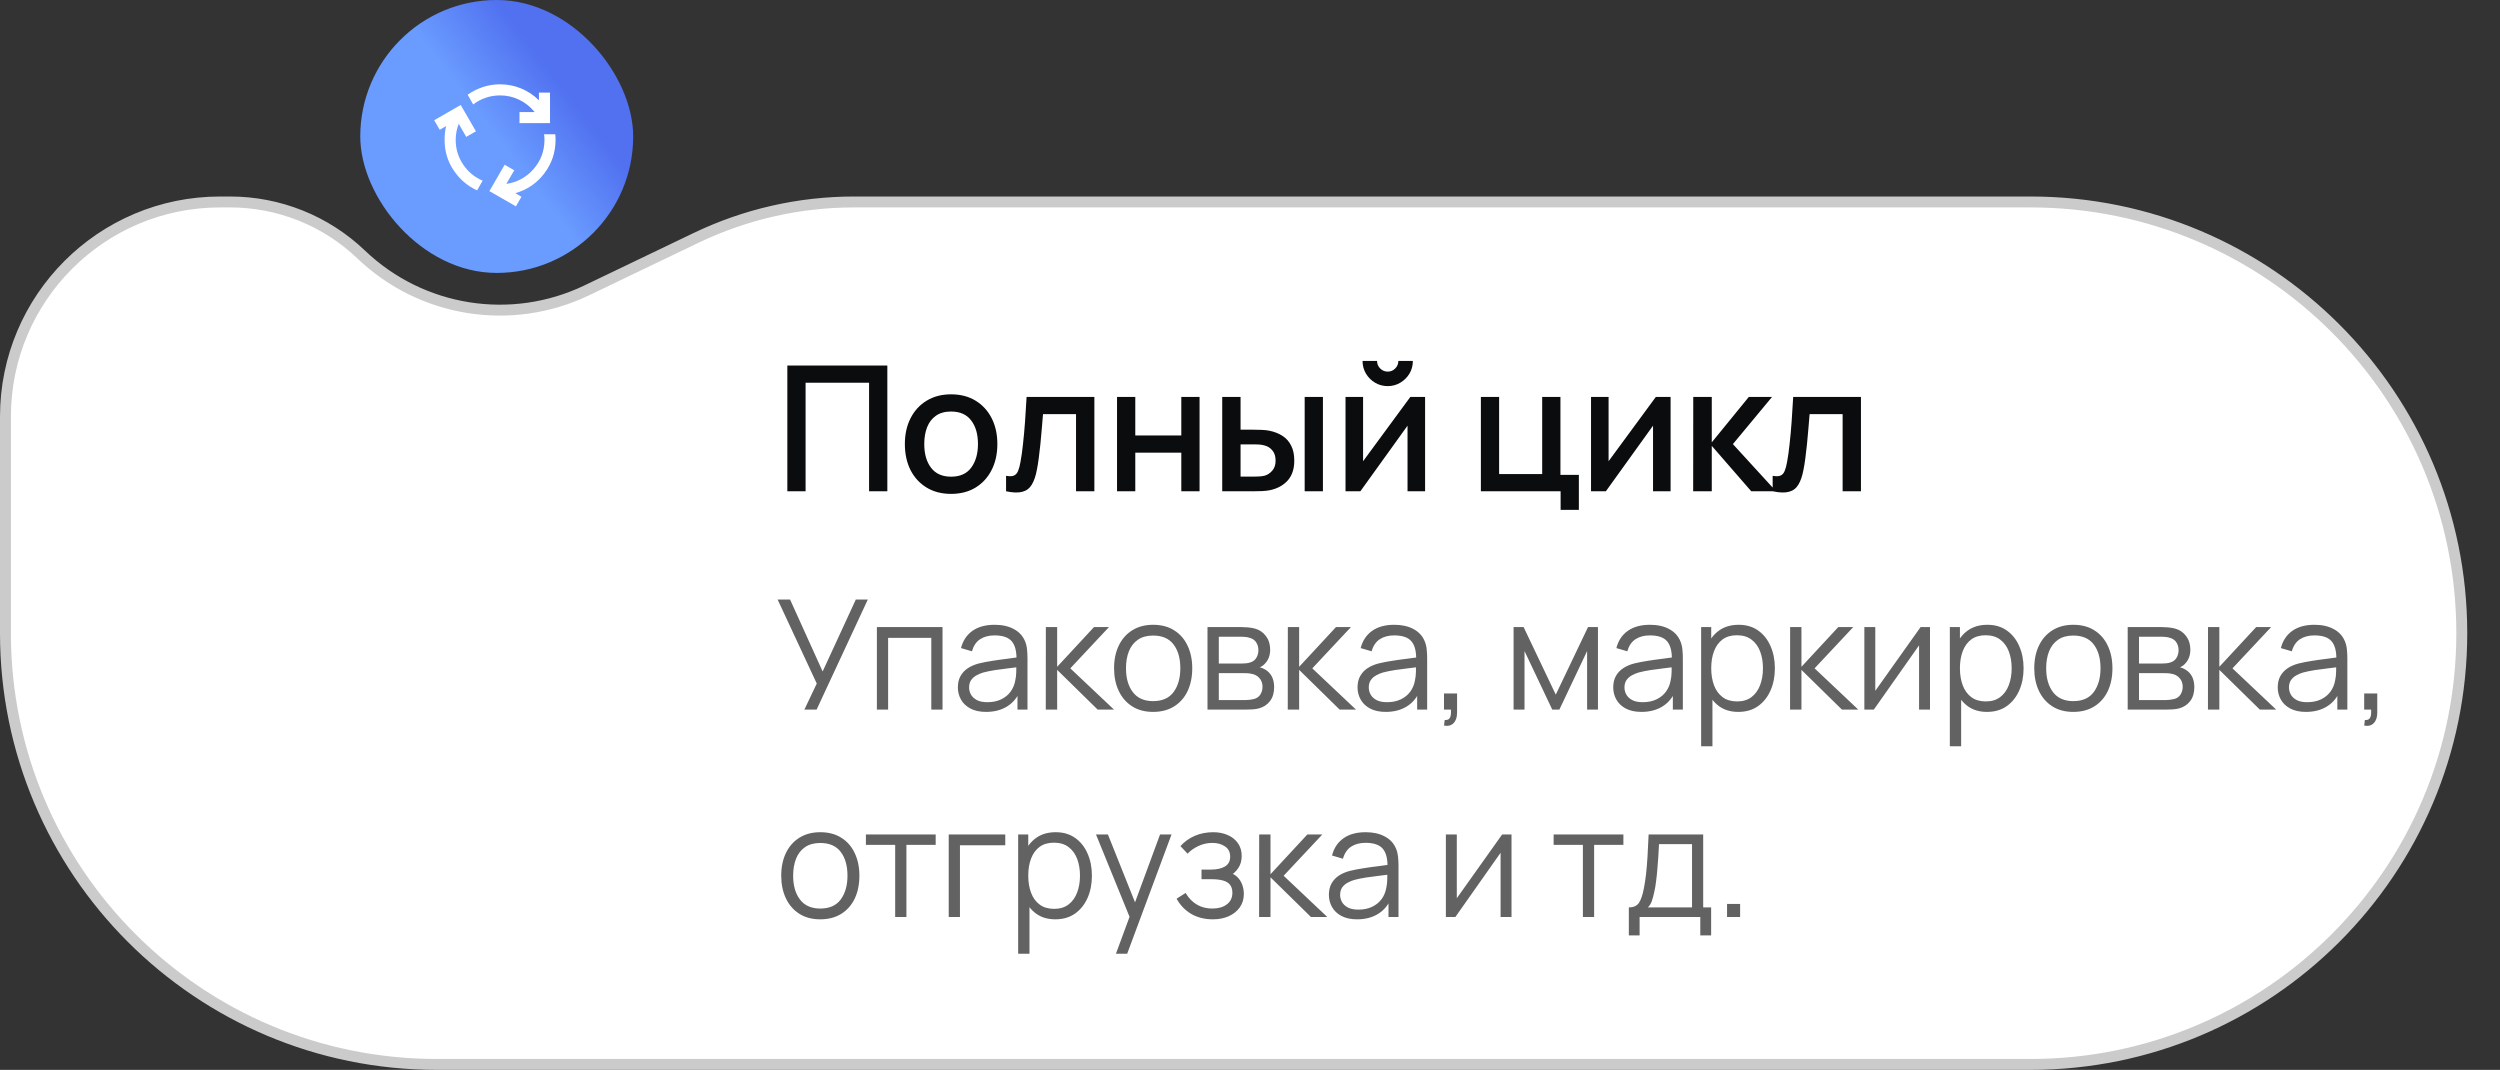
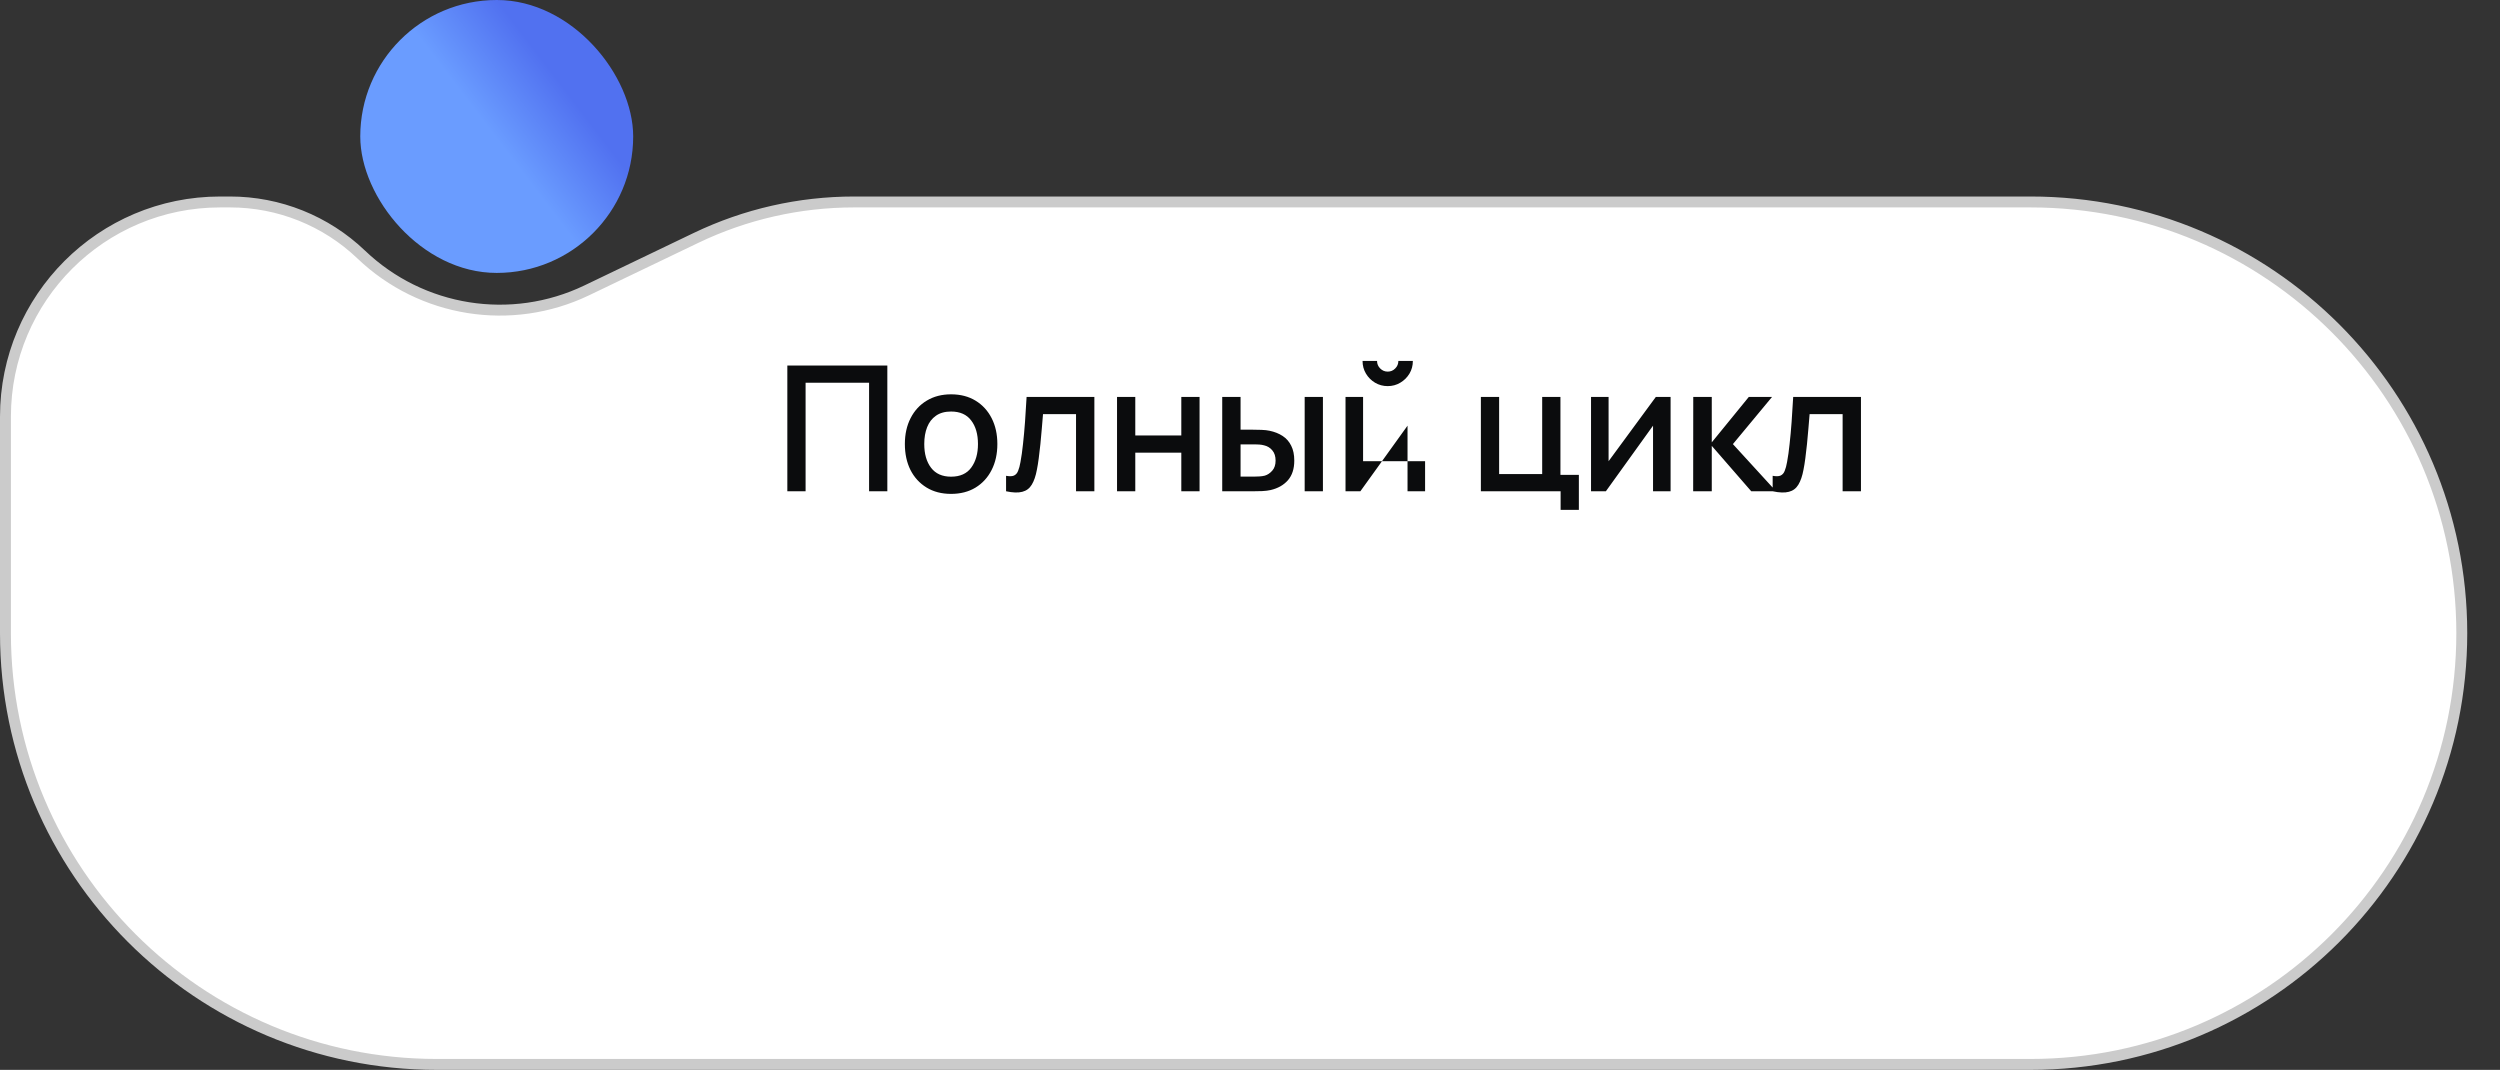
<svg xmlns="http://www.w3.org/2000/svg" width="229" height="98" viewBox="0 0 229 98" fill="none">
  <rect x="0" y="0" width="229" height="98" fill="#333333" stroke="none" />
  <path d="M0.5 58V38.164C0.5 27.304 9.304 18.5 20.164 18.5H21.079C25.553 18.5 29.854 20.225 33.088 23.316C38.619 28.602 46.845 29.909 53.742 26.599L63.754 21.793C68.269 19.625 73.214 18.5 78.223 18.5H113H186C207.815 18.5 225.5 36.185 225.5 58C225.5 79.815 207.815 97.5 186 97.5H40C18.185 97.5 0.5 79.815 0.5 58Z" fill="white" stroke="#CBCBCB" />
  <rect x="33" width="25" height="25" rx="12.5" fill="url(#paint0_linear_167_131)" />
  <g clip-path="url(#clip0_167_131)">
-     <path d="M43.699 17.441C42.818 17.034 42.102 16.42 41.552 15.599C41.001 14.777 40.726 13.85 40.726 12.817C40.726 12.597 40.737 12.38 40.758 12.169C40.779 11.957 40.815 11.75 40.866 11.546L40.282 11.889L39.773 11.013L42.2 9.615L43.597 12.029L42.708 12.537L42.022 11.343C41.929 11.572 41.859 11.809 41.813 12.055C41.766 12.3 41.743 12.554 41.742 12.817C41.742 13.638 41.967 14.386 42.416 15.059C42.865 15.732 43.462 16.23 44.207 16.551L43.699 17.441ZM47.586 11.28V10.263H48.971C48.581 9.781 48.111 9.406 47.56 9.139C47.01 8.873 46.426 8.739 45.807 8.739C45.342 8.739 44.901 8.811 44.486 8.955C44.071 9.099 43.69 9.302 43.343 9.565L42.835 8.675C43.258 8.379 43.72 8.146 44.22 7.977C44.719 7.807 45.248 7.723 45.807 7.723C46.477 7.723 47.116 7.848 47.726 8.098C48.335 8.348 48.882 8.709 49.364 9.183V8.485H50.381V11.28H47.586ZM47.256 18.901L44.829 17.504L46.227 15.091L47.103 15.599L46.379 16.844C47.379 16.7 48.211 16.247 48.876 15.484C49.541 14.722 49.873 13.829 49.873 12.804C49.873 12.711 49.87 12.624 49.866 12.543C49.862 12.463 49.852 12.38 49.834 12.296H50.863C50.872 12.38 50.878 12.463 50.883 12.544C50.887 12.624 50.889 12.711 50.889 12.804C50.889 13.947 50.548 14.97 49.866 15.872C49.184 16.774 48.297 17.382 47.205 17.695L47.764 18.025L47.256 18.901Z" fill="white" />
-   </g>
-   <path d="M72.12 45V33.48H81.28V45H79.608V35.056H73.792V45H72.12ZM87.118 45.24C86.254 45.24 85.505 45.045 84.87 44.656C84.236 44.267 83.745 43.731 83.398 43.048C83.057 42.36 82.886 41.568 82.886 40.672C82.886 39.771 83.062 38.979 83.414 38.296C83.766 37.608 84.26 37.075 84.894 36.696C85.529 36.312 86.27 36.12 87.118 36.12C87.982 36.12 88.732 36.315 89.366 36.704C90.001 37.093 90.492 37.629 90.838 38.312C91.185 38.995 91.358 39.781 91.358 40.672C91.358 41.573 91.182 42.368 90.83 43.056C90.484 43.739 89.993 44.275 89.358 44.664C88.724 45.048 87.977 45.24 87.118 45.24ZM87.118 43.664C87.945 43.664 88.561 43.387 88.966 42.832C89.377 42.272 89.582 41.552 89.582 40.672C89.582 39.771 89.374 39.051 88.958 38.512C88.548 37.968 87.934 37.696 87.118 37.696C86.558 37.696 86.097 37.824 85.734 38.08C85.372 38.331 85.102 38.68 84.926 39.128C84.75 39.571 84.662 40.085 84.662 40.672C84.662 41.579 84.87 42.304 85.286 42.848C85.702 43.392 86.313 43.664 87.118 43.664ZM92.156 45V43.584C92.476 43.643 92.719 43.635 92.884 43.56C93.055 43.48 93.18 43.336 93.26 43.128C93.346 42.92 93.418 42.651 93.476 42.32C93.567 41.835 93.644 41.283 93.708 40.664C93.778 40.04 93.839 39.365 93.892 38.64C93.946 37.915 93.994 37.155 94.036 36.36H100.244V45H98.564V37.936H95.54C95.508 38.357 95.471 38.805 95.428 39.28C95.391 39.749 95.348 40.216 95.3 40.68C95.252 41.144 95.202 41.579 95.148 41.984C95.095 42.389 95.039 42.736 94.98 43.024C94.874 43.6 94.716 44.059 94.508 44.4C94.306 44.736 94.018 44.952 93.644 45.048C93.271 45.149 92.775 45.133 92.156 45ZM102.32 45V36.36H103.992V39.888H108.208V36.36H109.88V45H108.208V41.464H103.992V45H102.32ZM111.956 45V36.36H113.636V39.36H114.772C115.018 39.36 115.282 39.365 115.564 39.376C115.847 39.387 116.087 39.413 116.284 39.456C116.748 39.552 117.151 39.712 117.492 39.936C117.834 40.16 118.095 40.459 118.276 40.832C118.463 41.2 118.556 41.653 118.556 42.192C118.556 42.944 118.362 43.544 117.972 43.992C117.583 44.435 117.055 44.733 116.388 44.888C116.175 44.936 115.922 44.968 115.628 44.984C115.34 44.995 115.074 45 114.828 45H111.956ZM113.636 43.656H114.924C115.063 43.656 115.218 43.651 115.388 43.64C115.559 43.629 115.716 43.605 115.86 43.568C116.111 43.493 116.338 43.341 116.54 43.112C116.743 42.883 116.844 42.576 116.844 42.192C116.844 41.797 116.743 41.483 116.54 41.248C116.343 41.013 116.092 40.861 115.788 40.792C115.65 40.755 115.503 40.731 115.348 40.72C115.199 40.709 115.058 40.704 114.924 40.704H113.636V43.656ZM119.508 45V36.36H121.18V45H119.508ZM127.114 35.368C126.692 35.368 126.306 35.264 125.954 35.056C125.607 34.848 125.33 34.571 125.122 34.224C124.914 33.877 124.81 33.491 124.81 33.064H126.138C126.138 33.331 126.234 33.56 126.426 33.752C126.618 33.944 126.847 34.04 127.114 34.04C127.386 34.04 127.615 33.944 127.802 33.752C127.994 33.56 128.09 33.331 128.09 33.064H129.418C129.418 33.491 129.314 33.877 129.106 34.224C128.898 34.571 128.618 34.848 128.266 35.056C127.919 35.264 127.535 35.368 127.114 35.368ZM130.538 36.36V45H128.93V38.992L124.61 45H123.25V36.36H124.858V42.248L129.186 36.36H130.538ZM142.952 46.704V45H135.648V36.36H137.32V43.424H141.264V36.36H142.936V43.496H144.624V46.704H142.952ZM153.026 36.36V45H151.418V38.992L147.098 45H145.738V36.36H147.346V42.248L151.674 36.36H153.026ZM155.094 45L155.102 36.36H156.798V40.52L160.19 36.36H162.318L158.734 40.68L162.686 45H160.414L156.798 40.84V45H155.094ZM162.376 45V43.584C162.696 43.643 162.939 43.635 163.104 43.56C163.275 43.48 163.4 43.336 163.48 43.128C163.566 42.92 163.638 42.651 163.696 42.32C163.787 41.835 163.864 41.283 163.928 40.664C163.998 40.04 164.059 39.365 164.112 38.64C164.166 37.915 164.214 37.155 164.256 36.36H170.464V45H168.784V37.936H165.76C165.728 38.357 165.691 38.805 165.648 39.28C165.611 39.749 165.568 40.216 165.52 40.68C165.472 41.144 165.422 41.579 165.368 41.984C165.315 42.389 165.259 42.736 165.2 43.024C165.094 43.6 164.936 44.059 164.728 44.4C164.526 44.736 164.238 44.952 163.864 45.048C163.491 45.149 162.995 45.133 162.376 45Z" fill="#0B0C0D" />
-   <path d="M73.681 65L74.815 62.613L71.231 54.92H72.372L75.354 61.507L78.392 54.92H79.491L74.801 65H73.681ZM80.323 65V57.44H86.336V65H85.307V58.427H81.352V65H80.323ZM90.324 65.21C89.755 65.21 89.276 65.107 88.889 64.902C88.506 64.697 88.219 64.424 88.028 64.083C87.837 63.742 87.741 63.371 87.741 62.97C87.741 62.559 87.823 62.209 87.986 61.92C88.154 61.626 88.38 61.386 88.665 61.199C88.954 61.012 89.288 60.87 89.666 60.772C90.049 60.679 90.471 60.597 90.933 60.527C91.4 60.452 91.855 60.389 92.298 60.338C92.746 60.282 93.138 60.228 93.474 60.177L93.11 60.401C93.124 59.654 92.979 59.101 92.676 58.742C92.373 58.383 91.845 58.203 91.094 58.203C90.576 58.203 90.137 58.32 89.778 58.553C89.423 58.786 89.174 59.155 89.029 59.659L88.028 59.365C88.201 58.688 88.548 58.163 89.071 57.79C89.594 57.417 90.273 57.23 91.108 57.23C91.799 57.23 92.384 57.361 92.865 57.622C93.35 57.879 93.693 58.252 93.894 58.742C93.987 58.961 94.048 59.206 94.076 59.477C94.104 59.748 94.118 60.023 94.118 60.303V65H93.201V63.103L93.467 63.215C93.21 63.864 92.811 64.358 92.27 64.699C91.729 65.04 91.08 65.21 90.324 65.21ZM90.443 64.321C90.924 64.321 91.344 64.235 91.703 64.062C92.062 63.889 92.352 63.654 92.571 63.355C92.79 63.052 92.933 62.711 92.998 62.333C93.054 62.09 93.084 61.824 93.089 61.535C93.094 61.241 93.096 61.022 93.096 60.877L93.488 61.08C93.138 61.127 92.758 61.173 92.347 61.22C91.941 61.267 91.54 61.32 91.143 61.381C90.751 61.442 90.396 61.514 90.079 61.598C89.864 61.659 89.657 61.745 89.456 61.857C89.255 61.964 89.09 62.109 88.959 62.291C88.833 62.473 88.77 62.699 88.77 62.97C88.77 63.189 88.824 63.402 88.931 63.607C89.043 63.812 89.22 63.983 89.463 64.118C89.71 64.253 90.037 64.321 90.443 64.321ZM95.793 65L95.8 57.44H96.836V61.08L100.21 57.44H101.582L98.04 61.22L102.044 65H100.546L96.836 61.36V65H95.793ZM105.626 65.21C104.874 65.21 104.233 65.04 103.701 64.699C103.169 64.358 102.76 63.887 102.476 63.285C102.191 62.683 102.049 61.992 102.049 61.213C102.049 60.42 102.193 59.724 102.483 59.127C102.772 58.53 103.183 58.065 103.715 57.734C104.251 57.398 104.888 57.23 105.626 57.23C106.382 57.23 107.026 57.4 107.558 57.741C108.094 58.077 108.503 58.546 108.783 59.148C109.067 59.745 109.21 60.434 109.21 61.213C109.21 62.006 109.067 62.704 108.783 63.306C108.498 63.903 108.087 64.37 107.551 64.706C107.014 65.042 106.372 65.21 105.626 65.21ZM105.626 64.223C106.466 64.223 107.091 63.945 107.502 63.39C107.912 62.83 108.118 62.104 108.118 61.213C108.118 60.298 107.91 59.57 107.495 59.029C107.084 58.488 106.461 58.217 105.626 58.217C105.061 58.217 104.594 58.345 104.226 58.602C103.862 58.854 103.589 59.206 103.407 59.659C103.229 60.107 103.141 60.625 103.141 61.213C103.141 62.123 103.351 62.853 103.771 63.404C104.191 63.95 104.809 64.223 105.626 64.223ZM110.607 65V57.44H113.722C113.881 57.44 114.072 57.449 114.296 57.468C114.525 57.487 114.737 57.522 114.933 57.573C115.358 57.685 115.698 57.914 115.955 58.259C116.216 58.604 116.347 59.02 116.347 59.505C116.347 59.776 116.305 60.018 116.221 60.233C116.142 60.443 116.027 60.625 115.878 60.779C115.808 60.858 115.731 60.928 115.647 60.989C115.563 61.045 115.481 61.092 115.402 61.129C115.551 61.157 115.712 61.222 115.885 61.325C116.156 61.484 116.361 61.698 116.501 61.969C116.641 62.235 116.711 62.559 116.711 62.942C116.711 63.46 116.587 63.882 116.34 64.209C116.093 64.536 115.761 64.76 115.346 64.881C115.159 64.932 114.956 64.965 114.737 64.979C114.522 64.993 114.319 65 114.128 65H110.607ZM111.643 64.125H114.079C114.177 64.125 114.301 64.118 114.45 64.104C114.599 64.085 114.732 64.062 114.849 64.034C115.124 63.964 115.325 63.824 115.451 63.614C115.582 63.399 115.647 63.166 115.647 62.914C115.647 62.583 115.549 62.312 115.353 62.102C115.162 61.887 114.905 61.757 114.583 61.71C114.476 61.687 114.364 61.673 114.247 61.668C114.13 61.663 114.025 61.661 113.932 61.661H111.643V64.125ZM111.643 60.779H113.757C113.878 60.779 114.014 60.772 114.163 60.758C114.317 60.739 114.45 60.709 114.562 60.667C114.805 60.583 114.982 60.438 115.094 60.233C115.211 60.028 115.269 59.804 115.269 59.561C115.269 59.295 115.206 59.062 115.08 58.861C114.959 58.66 114.774 58.52 114.527 58.441C114.359 58.38 114.177 58.345 113.981 58.336C113.79 58.327 113.668 58.322 113.617 58.322H111.643V60.779ZM117.959 65L117.966 57.44H119.002V61.08L122.376 57.44H123.748L120.206 61.22L124.21 65H122.712L119.002 61.36V65H117.959ZM126.934 65.21C126.365 65.21 125.887 65.107 125.499 64.902C125.117 64.697 124.83 64.424 124.638 64.083C124.447 63.742 124.351 63.371 124.351 62.97C124.351 62.559 124.433 62.209 124.596 61.92C124.764 61.626 124.991 61.386 125.275 61.199C125.565 61.012 125.898 60.87 126.276 60.772C126.659 60.679 127.081 60.597 127.543 60.527C128.01 60.452 128.465 60.389 128.908 60.338C129.356 60.282 129.748 60.228 130.084 60.177L129.72 60.401C129.734 59.654 129.59 59.101 129.286 58.742C128.983 58.383 128.456 58.203 127.704 58.203C127.186 58.203 126.748 58.32 126.388 58.553C126.034 58.786 125.784 59.155 125.639 59.659L124.638 59.365C124.811 58.688 125.159 58.163 125.681 57.79C126.204 57.417 126.883 57.23 127.718 57.23C128.409 57.23 128.995 57.361 129.475 57.622C129.961 57.879 130.304 58.252 130.504 58.742C130.598 58.961 130.658 59.206 130.686 59.477C130.714 59.748 130.728 60.023 130.728 60.303V65H129.811V63.103L130.077 63.215C129.821 63.864 129.422 64.358 128.88 64.699C128.339 65.04 127.69 65.21 126.934 65.21ZM127.053 64.321C127.534 64.321 127.954 64.235 128.313 64.062C128.673 63.889 128.962 63.654 129.181 63.355C129.401 63.052 129.543 62.711 129.608 62.333C129.664 62.09 129.695 61.824 129.699 61.535C129.704 61.241 129.706 61.022 129.706 60.877L130.098 61.08C129.748 61.127 129.368 61.173 128.957 61.22C128.551 61.267 128.15 61.32 127.753 61.381C127.361 61.442 127.007 61.514 126.689 61.598C126.475 61.659 126.267 61.745 126.066 61.857C125.866 61.964 125.7 62.109 125.569 62.291C125.443 62.473 125.38 62.699 125.38 62.97C125.38 63.189 125.434 63.402 125.541 63.607C125.653 63.812 125.831 63.983 126.073 64.118C126.321 64.253 126.647 64.321 127.053 64.321ZM132.271 66.463L132.334 65.952C132.52 65.966 132.656 65.929 132.74 65.84C132.824 65.751 132.875 65.632 132.894 65.483C132.912 65.334 132.917 65.173 132.908 65H132.271V63.523H133.468V65.28C133.468 65.709 133.358 66.031 133.139 66.246C132.924 66.461 132.635 66.533 132.271 66.463ZM138.645 65V57.44H139.562L142.509 63.628L145.463 57.44H146.373V65H145.379V59.638L142.838 65H142.187L139.646 59.638V65H138.645ZM150.355 65.21C149.786 65.21 149.307 65.107 148.92 64.902C148.537 64.697 148.25 64.424 148.059 64.083C147.868 63.742 147.772 63.371 147.772 62.97C147.772 62.559 147.854 62.209 148.017 61.92C148.185 61.626 148.411 61.386 148.696 61.199C148.985 61.012 149.319 60.87 149.697 60.772C150.08 60.679 150.502 60.597 150.964 60.527C151.431 60.452 151.886 60.389 152.329 60.338C152.777 60.282 153.169 60.228 153.505 60.177L153.141 60.401C153.155 59.654 153.01 59.101 152.707 58.742C152.404 58.383 151.876 58.203 151.125 58.203C150.607 58.203 150.168 58.32 149.809 58.553C149.454 58.786 149.205 59.155 149.06 59.659L148.059 59.365C148.232 58.688 148.579 58.163 149.102 57.79C149.625 57.417 150.304 57.23 151.139 57.23C151.83 57.23 152.415 57.361 152.896 57.622C153.381 57.879 153.724 58.252 153.925 58.742C154.018 58.961 154.079 59.206 154.107 59.477C154.135 59.748 154.149 60.023 154.149 60.303V65H153.232V63.103L153.498 63.215C153.241 63.864 152.842 64.358 152.301 64.699C151.76 65.04 151.111 65.21 150.355 65.21ZM150.474 64.321C150.955 64.321 151.375 64.235 151.734 64.062C152.093 63.889 152.383 63.654 152.602 63.355C152.821 63.052 152.964 62.711 153.029 62.333C153.085 62.09 153.115 61.824 153.12 61.535C153.125 61.241 153.127 61.022 153.127 60.877L153.519 61.08C153.169 61.127 152.789 61.173 152.378 61.22C151.972 61.267 151.571 61.32 151.174 61.381C150.782 61.442 150.427 61.514 150.11 61.598C149.895 61.659 149.688 61.745 149.487 61.857C149.286 61.964 149.121 62.109 148.99 62.291C148.864 62.473 148.801 62.699 148.801 62.97C148.801 63.189 148.855 63.402 148.962 63.607C149.074 63.812 149.251 63.983 149.494 64.118C149.741 64.253 150.068 64.321 150.474 64.321ZM159.226 65.21C158.531 65.21 157.943 65.035 157.462 64.685C156.982 64.33 156.618 63.852 156.37 63.25C156.123 62.643 155.999 61.964 155.999 61.213C155.999 60.448 156.123 59.766 156.37 59.169C156.622 58.567 156.991 58.093 157.476 57.748C157.962 57.403 158.559 57.23 159.268 57.23C159.959 57.23 160.552 57.405 161.046 57.755C161.541 58.105 161.919 58.581 162.18 59.183C162.446 59.785 162.579 60.462 162.579 61.213C162.579 61.969 162.446 62.648 162.18 63.25C161.914 63.852 161.532 64.33 161.032 64.685C160.533 65.035 159.931 65.21 159.226 65.21ZM155.824 68.36V57.44H156.748V63.131H156.86V68.36H155.824ZM159.121 64.251C159.649 64.251 160.087 64.118 160.437 63.852C160.787 63.586 161.049 63.224 161.221 62.767C161.399 62.305 161.487 61.787 161.487 61.213C161.487 60.644 161.401 60.13 161.228 59.673C161.056 59.216 160.792 58.854 160.437 58.588C160.087 58.322 159.642 58.189 159.1 58.189C158.573 58.189 158.134 58.317 157.784 58.574C157.439 58.831 157.18 59.188 157.007 59.645C156.835 60.098 156.748 60.62 156.748 61.213C156.748 61.796 156.835 62.319 157.007 62.781C157.18 63.238 157.441 63.598 157.791 63.859C158.141 64.12 158.585 64.251 159.121 64.251ZM163.969 65L163.976 57.44H165.012V61.08L168.386 57.44H169.758L166.216 61.22L170.22 65H168.722L165.012 61.36V65H163.969ZM176.788 57.44V65H175.787V59.113L171.643 65H170.775V57.44H171.776V63.278L175.927 57.44H176.788ZM182.007 65.21C181.312 65.21 180.724 65.035 180.243 64.685C179.763 64.33 179.399 63.852 179.151 63.25C178.904 62.643 178.78 61.964 178.78 61.213C178.78 60.448 178.904 59.766 179.151 59.169C179.403 58.567 179.772 58.093 180.257 57.748C180.743 57.403 181.34 57.23 182.049 57.23C182.74 57.23 183.333 57.405 183.827 57.755C184.322 58.105 184.7 58.581 184.961 59.183C185.227 59.785 185.36 60.462 185.36 61.213C185.36 61.969 185.227 62.648 184.961 63.25C184.695 63.852 184.313 64.33 183.813 64.685C183.314 65.035 182.712 65.21 182.007 65.21ZM178.605 68.36V57.44H179.529V63.131H179.641V68.36H178.605ZM181.902 64.251C182.43 64.251 182.868 64.118 183.218 63.852C183.568 63.586 183.83 63.224 184.002 62.767C184.18 62.305 184.268 61.787 184.268 61.213C184.268 60.644 184.182 60.13 184.009 59.673C183.837 59.216 183.573 58.854 183.218 58.588C182.868 58.322 182.423 58.189 181.881 58.189C181.354 58.189 180.915 58.317 180.565 58.574C180.22 58.831 179.961 59.188 179.788 59.645C179.616 60.098 179.529 60.62 179.529 61.213C179.529 61.796 179.616 62.319 179.788 62.781C179.961 63.238 180.222 63.598 180.572 63.859C180.922 64.12 181.366 64.251 181.902 64.251ZM189.915 65.21C189.163 65.21 188.522 65.04 187.99 64.699C187.458 64.358 187.049 63.887 186.765 63.285C186.48 62.683 186.338 61.992 186.338 61.213C186.338 60.42 186.482 59.724 186.772 59.127C187.061 58.53 187.472 58.065 188.004 57.734C188.54 57.398 189.177 57.23 189.915 57.23C190.671 57.23 191.315 57.4 191.847 57.741C192.383 58.077 192.792 58.546 193.072 59.148C193.356 59.745 193.499 60.434 193.499 61.213C193.499 62.006 193.356 62.704 193.072 63.306C192.787 63.903 192.376 64.37 191.84 64.706C191.303 65.042 190.661 65.21 189.915 65.21ZM189.915 64.223C190.755 64.223 191.38 63.945 191.791 63.39C192.201 62.83 192.407 62.104 192.407 61.213C192.407 60.298 192.199 59.57 191.784 59.029C191.373 58.488 190.75 58.217 189.915 58.217C189.35 58.217 188.883 58.345 188.515 58.602C188.151 58.854 187.878 59.206 187.696 59.659C187.518 60.107 187.43 60.625 187.43 61.213C187.43 62.123 187.64 62.853 188.06 63.404C188.48 63.95 189.098 64.223 189.915 64.223ZM194.896 65V57.44H198.011C198.169 57.44 198.361 57.449 198.585 57.468C198.813 57.487 199.026 57.522 199.222 57.573C199.646 57.685 199.987 57.914 200.244 58.259C200.505 58.604 200.636 59.02 200.636 59.505C200.636 59.776 200.594 60.018 200.51 60.233C200.43 60.443 200.316 60.625 200.167 60.779C200.097 60.858 200.02 60.928 199.936 60.989C199.852 61.045 199.77 61.092 199.691 61.129C199.84 61.157 200.001 61.222 200.174 61.325C200.444 61.484 200.65 61.698 200.79 61.969C200.93 62.235 201 62.559 201 62.942C201 63.46 200.876 63.882 200.629 64.209C200.381 64.536 200.05 64.76 199.635 64.881C199.448 64.932 199.245 64.965 199.026 64.979C198.811 64.993 198.608 65 198.417 65H194.896ZM195.932 64.125H198.368C198.466 64.125 198.589 64.118 198.739 64.104C198.888 64.085 199.021 64.062 199.138 64.034C199.413 63.964 199.614 63.824 199.74 63.614C199.87 63.399 199.936 63.166 199.936 62.914C199.936 62.583 199.838 62.312 199.642 62.102C199.45 61.887 199.194 61.757 198.872 61.71C198.764 61.687 198.652 61.673 198.536 61.668C198.419 61.663 198.314 61.661 198.221 61.661H195.932V64.125ZM195.932 60.779H198.046C198.167 60.779 198.302 60.772 198.452 60.758C198.606 60.739 198.739 60.709 198.851 60.667C199.093 60.583 199.271 60.438 199.383 60.233C199.499 60.028 199.558 59.804 199.558 59.561C199.558 59.295 199.495 59.062 199.369 58.861C199.247 58.66 199.063 58.52 198.816 58.441C198.648 58.38 198.466 58.345 198.27 58.336C198.078 58.327 197.957 58.322 197.906 58.322H195.932V60.779ZM202.248 65L202.255 57.44H203.291V61.08L206.665 57.44H208.037L204.495 61.22L208.499 65H207.001L203.291 61.36V65H202.248ZM211.223 65.21C210.654 65.21 210.176 65.107 209.788 64.902C209.406 64.697 209.119 64.424 208.927 64.083C208.736 63.742 208.64 63.371 208.64 62.97C208.64 62.559 208.722 62.209 208.885 61.92C209.053 61.626 209.28 61.386 209.564 61.199C209.854 61.012 210.187 60.87 210.565 60.772C210.948 60.679 211.37 60.597 211.832 60.527C212.299 60.452 212.754 60.389 213.197 60.338C213.645 60.282 214.037 60.228 214.373 60.177L214.009 60.401C214.023 59.654 213.879 59.101 213.575 58.742C213.272 58.383 212.745 58.203 211.993 58.203C211.475 58.203 211.037 58.32 210.677 58.553C210.323 58.786 210.073 59.155 209.928 59.659L208.927 59.365C209.1 58.688 209.448 58.163 209.97 57.79C210.493 57.417 211.172 57.23 212.007 57.23C212.698 57.23 213.284 57.361 213.764 57.622C214.25 57.879 214.593 58.252 214.793 58.742C214.887 58.961 214.947 59.206 214.975 59.477C215.003 59.748 215.017 60.023 215.017 60.303V65H214.1V63.103L214.366 63.215C214.11 63.864 213.711 64.358 213.169 64.699C212.628 65.04 211.979 65.21 211.223 65.21ZM211.342 64.321C211.823 64.321 212.243 64.235 212.602 64.062C212.962 63.889 213.251 63.654 213.47 63.355C213.69 63.052 213.832 62.711 213.897 62.333C213.953 62.09 213.984 61.824 213.988 61.535C213.993 61.241 213.995 61.022 213.995 60.877L214.387 61.08C214.037 61.127 213.657 61.173 213.246 61.22C212.84 61.267 212.439 61.32 212.042 61.381C211.65 61.442 211.296 61.514 210.978 61.598C210.764 61.659 210.556 61.745 210.355 61.857C210.155 61.964 209.989 62.109 209.858 62.291C209.732 62.473 209.669 62.699 209.669 62.97C209.669 63.189 209.723 63.402 209.83 63.607C209.942 63.812 210.12 63.983 210.362 64.118C210.61 64.253 210.936 64.321 211.342 64.321ZM216.56 66.463L216.623 65.952C216.809 65.966 216.945 65.929 217.029 65.84C217.113 65.751 217.164 65.632 217.183 65.483C217.201 65.334 217.206 65.173 217.197 65H216.56V63.523H217.757V65.28C217.757 65.709 217.647 66.031 217.428 66.246C217.213 66.461 216.924 66.533 216.56 66.463ZM75.137 84.21C74.386 84.21 73.744 84.04 73.212 83.699C72.68 83.358 72.272 82.887 71.987 82.285C71.702 81.683 71.56 80.992 71.56 80.213C71.56 79.42 71.705 78.724 71.994 78.127C72.283 77.53 72.694 77.065 73.226 76.734C73.763 76.398 74.4 76.23 75.137 76.23C75.893 76.23 76.537 76.4 77.069 76.741C77.606 77.077 78.014 77.546 78.294 78.148C78.579 78.745 78.721 79.434 78.721 80.213C78.721 81.006 78.579 81.704 78.294 82.306C78.009 82.903 77.599 83.37 77.062 83.706C76.525 84.042 75.884 84.21 75.137 84.21ZM75.137 83.223C75.977 83.223 76.602 82.945 77.013 82.39C77.424 81.83 77.629 81.104 77.629 80.213C77.629 79.298 77.421 78.57 77.006 78.029C76.595 77.488 75.972 77.217 75.137 77.217C74.572 77.217 74.106 77.345 73.737 77.602C73.373 77.854 73.1 78.206 72.918 78.659C72.741 79.107 72.652 79.625 72.652 80.213C72.652 81.123 72.862 81.853 73.282 82.404C73.702 82.95 74.32 83.223 75.137 83.223ZM81.998 84V77.392H79.317V76.44H85.708V77.392H83.027V84H81.998ZM86.903 84V76.44H92.083V77.427H87.932V84H86.903ZM96.666 84.21C95.971 84.21 95.383 84.035 94.902 83.685C94.421 83.33 94.057 82.852 93.81 82.25C93.563 81.643 93.439 80.964 93.439 80.213C93.439 79.448 93.563 78.766 93.81 78.169C94.062 77.567 94.431 77.093 94.916 76.748C95.401 76.403 95.999 76.23 96.708 76.23C97.399 76.23 97.991 76.405 98.486 76.755C98.981 77.105 99.359 77.581 99.62 78.183C99.886 78.785 100.019 79.462 100.019 80.213C100.019 80.969 99.886 81.648 99.62 82.25C99.354 82.852 98.971 83.33 98.472 83.685C97.973 84.035 97.371 84.21 96.666 84.21ZM93.264 87.36V76.44H94.188V82.131H94.3V87.36H93.264ZM96.561 83.251C97.088 83.251 97.527 83.118 97.877 82.852C98.227 82.586 98.488 82.224 98.661 81.767C98.838 81.305 98.927 80.787 98.927 80.213C98.927 79.644 98.841 79.13 98.668 78.673C98.495 78.216 98.232 77.854 97.877 77.588C97.527 77.322 97.081 77.189 96.54 77.189C96.013 77.189 95.574 77.317 95.224 77.574C94.879 77.831 94.62 78.188 94.447 78.645C94.274 79.098 94.188 79.62 94.188 80.213C94.188 80.796 94.274 81.319 94.447 81.781C94.62 82.238 94.881 82.598 95.231 82.859C95.581 83.12 96.024 83.251 96.561 83.251ZM102.221 87.36L103.684 83.391L103.705 84.567L100.394 76.44H101.486L104.202 83.237H103.754L106.26 76.44H107.31L103.25 87.36H102.221ZM111.108 84.21C110.348 84.21 109.683 84.044 109.113 83.713C108.549 83.377 108.103 82.913 107.776 82.32L108.602 81.795C108.878 82.262 109.221 82.616 109.631 82.859C110.042 83.102 110.513 83.223 111.045 83.223C111.601 83.223 112.046 83.095 112.382 82.838C112.718 82.581 112.886 82.229 112.886 81.781C112.886 81.473 112.814 81.228 112.669 81.046C112.529 80.864 112.315 80.733 112.025 80.654C111.741 80.575 111.384 80.535 110.954 80.535H110.058V79.653H110.94C111.463 79.653 111.883 79.56 112.2 79.373C112.522 79.182 112.683 78.883 112.683 78.477C112.683 78.048 112.522 77.73 112.2 77.525C111.883 77.315 111.503 77.21 111.059 77.21C110.611 77.21 110.187 77.303 109.785 77.49C109.389 77.672 109.055 77.908 108.784 78.197L108.126 77.504C108.504 77.089 108.945 76.774 109.449 76.559C109.958 76.34 110.52 76.23 111.136 76.23C111.622 76.23 112.06 76.316 112.452 76.489C112.849 76.657 113.162 76.904 113.39 77.231C113.624 77.558 113.74 77.95 113.74 78.407C113.74 78.836 113.635 79.207 113.425 79.52C113.22 79.833 112.928 80.092 112.55 80.297L112.494 79.912C112.821 79.973 113.092 80.103 113.306 80.304C113.521 80.505 113.68 80.745 113.782 81.025C113.885 81.305 113.936 81.59 113.936 81.879C113.936 82.36 113.81 82.775 113.558 83.125C113.311 83.47 112.973 83.739 112.543 83.93C112.119 84.117 111.64 84.21 111.108 84.21ZM115.334 84L115.341 76.44H116.377V80.08L119.751 76.44H121.123L117.581 80.22L121.585 84H120.087L116.377 80.36V84H115.334ZM124.309 84.21C123.74 84.21 123.262 84.107 122.874 83.902C122.492 83.697 122.205 83.424 122.013 83.083C121.822 82.742 121.726 82.371 121.726 81.97C121.726 81.559 121.808 81.209 121.971 80.92C122.139 80.626 122.366 80.386 122.65 80.199C122.94 80.012 123.273 79.87 123.651 79.772C124.034 79.679 124.456 79.597 124.918 79.527C125.385 79.452 125.84 79.389 126.283 79.338C126.731 79.282 127.123 79.228 127.459 79.177L127.095 79.401C127.109 78.654 126.965 78.101 126.661 77.742C126.358 77.383 125.831 77.203 125.079 77.203C124.561 77.203 124.123 77.32 123.763 77.553C123.409 77.786 123.159 78.155 123.014 78.659L122.013 78.365C122.186 77.688 122.534 77.163 123.056 76.79C123.579 76.417 124.258 76.23 125.093 76.23C125.784 76.23 126.37 76.361 126.85 76.622C127.336 76.879 127.679 77.252 127.879 77.742C127.973 77.961 128.033 78.206 128.061 78.477C128.089 78.748 128.103 79.023 128.103 79.303V84H127.186V82.103L127.452 82.215C127.196 82.864 126.797 83.358 126.255 83.699C125.714 84.04 125.065 84.21 124.309 84.21ZM124.428 83.321C124.909 83.321 125.329 83.235 125.688 83.062C126.048 82.889 126.337 82.654 126.556 82.355C126.776 82.052 126.918 81.711 126.983 81.333C127.039 81.09 127.07 80.824 127.074 80.535C127.079 80.241 127.081 80.022 127.081 79.877L127.473 80.08C127.123 80.127 126.743 80.173 126.332 80.22C125.926 80.267 125.525 80.32 125.128 80.381C124.736 80.442 124.382 80.514 124.064 80.598C123.85 80.659 123.642 80.745 123.441 80.857C123.241 80.964 123.075 81.109 122.944 81.291C122.818 81.473 122.755 81.699 122.755 81.97C122.755 82.189 122.809 82.402 122.916 82.607C123.028 82.812 123.206 82.983 123.448 83.118C123.696 83.253 124.022 83.321 124.428 83.321ZM138.455 76.44V84H137.454V78.113L133.31 84H132.442V76.44H133.443V82.278L137.594 76.44H138.455ZM144.993 84V77.392H142.312V76.44H148.703V77.392H146.022V84H144.993ZM149.201 85.68V83.118C149.63 83.118 149.938 82.98 150.125 82.705C150.312 82.425 150.463 81.979 150.58 81.368C150.659 80.971 150.725 80.544 150.776 80.087C150.827 79.63 150.872 79.107 150.909 78.519C150.946 77.926 150.981 77.233 151.014 76.44H156.012V83.118H156.74V85.68H155.746V84H150.188V85.68H149.201ZM150.944 83.118H154.99V77.322H151.966C151.952 77.677 151.931 78.052 151.903 78.449C151.88 78.846 151.849 79.242 151.812 79.639C151.779 80.036 151.74 80.409 151.693 80.759C151.651 81.104 151.6 81.408 151.539 81.669C151.469 82.005 151.392 82.292 151.308 82.53C151.229 82.768 151.107 82.964 150.944 83.118ZM158.198 84V82.803H159.395V84H158.198Z" fill="#626262" />
+     </g>
+   <path d="M72.12 45V33.48H81.28V45H79.608V35.056H73.792V45H72.12ZM87.118 45.24C86.254 45.24 85.505 45.045 84.87 44.656C84.236 44.267 83.745 43.731 83.398 43.048C83.057 42.36 82.886 41.568 82.886 40.672C82.886 39.771 83.062 38.979 83.414 38.296C83.766 37.608 84.26 37.075 84.894 36.696C85.529 36.312 86.27 36.12 87.118 36.12C87.982 36.12 88.732 36.315 89.366 36.704C90.001 37.093 90.492 37.629 90.838 38.312C91.185 38.995 91.358 39.781 91.358 40.672C91.358 41.573 91.182 42.368 90.83 43.056C90.484 43.739 89.993 44.275 89.358 44.664C88.724 45.048 87.977 45.24 87.118 45.24ZM87.118 43.664C87.945 43.664 88.561 43.387 88.966 42.832C89.377 42.272 89.582 41.552 89.582 40.672C89.582 39.771 89.374 39.051 88.958 38.512C88.548 37.968 87.934 37.696 87.118 37.696C86.558 37.696 86.097 37.824 85.734 38.08C85.372 38.331 85.102 38.68 84.926 39.128C84.75 39.571 84.662 40.085 84.662 40.672C84.662 41.579 84.87 42.304 85.286 42.848C85.702 43.392 86.313 43.664 87.118 43.664ZM92.156 45V43.584C92.476 43.643 92.719 43.635 92.884 43.56C93.055 43.48 93.18 43.336 93.26 43.128C93.346 42.92 93.418 42.651 93.476 42.32C93.567 41.835 93.644 41.283 93.708 40.664C93.778 40.04 93.839 39.365 93.892 38.64C93.946 37.915 93.994 37.155 94.036 36.36H100.244V45H98.564V37.936H95.54C95.508 38.357 95.471 38.805 95.428 39.28C95.391 39.749 95.348 40.216 95.3 40.68C95.252 41.144 95.202 41.579 95.148 41.984C95.095 42.389 95.039 42.736 94.98 43.024C94.874 43.6 94.716 44.059 94.508 44.4C94.306 44.736 94.018 44.952 93.644 45.048C93.271 45.149 92.775 45.133 92.156 45ZM102.32 45V36.36H103.992V39.888H108.208V36.36H109.88V45H108.208V41.464H103.992V45H102.32ZM111.956 45V36.36H113.636V39.36H114.772C115.018 39.36 115.282 39.365 115.564 39.376C115.847 39.387 116.087 39.413 116.284 39.456C116.748 39.552 117.151 39.712 117.492 39.936C117.834 40.16 118.095 40.459 118.276 40.832C118.463 41.2 118.556 41.653 118.556 42.192C118.556 42.944 118.362 43.544 117.972 43.992C117.583 44.435 117.055 44.733 116.388 44.888C116.175 44.936 115.922 44.968 115.628 44.984C115.34 44.995 115.074 45 114.828 45H111.956ZM113.636 43.656H114.924C115.063 43.656 115.218 43.651 115.388 43.64C115.559 43.629 115.716 43.605 115.86 43.568C116.111 43.493 116.338 43.341 116.54 43.112C116.743 42.883 116.844 42.576 116.844 42.192C116.844 41.797 116.743 41.483 116.54 41.248C116.343 41.013 116.092 40.861 115.788 40.792C115.65 40.755 115.503 40.731 115.348 40.72C115.199 40.709 115.058 40.704 114.924 40.704H113.636V43.656ZM119.508 45V36.36H121.18V45H119.508ZM127.114 35.368C126.692 35.368 126.306 35.264 125.954 35.056C125.607 34.848 125.33 34.571 125.122 34.224C124.914 33.877 124.81 33.491 124.81 33.064H126.138C126.138 33.331 126.234 33.56 126.426 33.752C126.618 33.944 126.847 34.04 127.114 34.04C127.386 34.04 127.615 33.944 127.802 33.752C127.994 33.56 128.09 33.331 128.09 33.064H129.418C129.418 33.491 129.314 33.877 129.106 34.224C128.898 34.571 128.618 34.848 128.266 35.056C127.919 35.264 127.535 35.368 127.114 35.368ZM130.538 36.36V45H128.93V38.992L124.61 45H123.25V36.36H124.858V42.248H130.538ZM142.952 46.704V45H135.648V36.36H137.32V43.424H141.264V36.36H142.936V43.496H144.624V46.704H142.952ZM153.026 36.36V45H151.418V38.992L147.098 45H145.738V36.36H147.346V42.248L151.674 36.36H153.026ZM155.094 45L155.102 36.36H156.798V40.52L160.19 36.36H162.318L158.734 40.68L162.686 45H160.414L156.798 40.84V45H155.094ZM162.376 45V43.584C162.696 43.643 162.939 43.635 163.104 43.56C163.275 43.48 163.4 43.336 163.48 43.128C163.566 42.92 163.638 42.651 163.696 42.32C163.787 41.835 163.864 41.283 163.928 40.664C163.998 40.04 164.059 39.365 164.112 38.64C164.166 37.915 164.214 37.155 164.256 36.36H170.464V45H168.784V37.936H165.76C165.728 38.357 165.691 38.805 165.648 39.28C165.611 39.749 165.568 40.216 165.52 40.68C165.472 41.144 165.422 41.579 165.368 41.984C165.315 42.389 165.259 42.736 165.2 43.024C165.094 43.6 164.936 44.059 164.728 44.4C164.526 44.736 164.238 44.952 163.864 45.048C163.491 45.149 162.995 45.133 162.376 45Z" fill="#0B0C0D" />
  <defs>
    <linearGradient id="paint0_linear_167_131" x1="45.551" y1="-9.01867e-07" x2="31.321" y2="10.844" gradientUnits="userSpaceOnUse">
      <stop stop-color="#5171F0" />
      <stop offset="0.435" stop-color="#6A9CFF" />
    </linearGradient>
    <clipPath id="clip0_167_131">
-       <rect width="12.195" height="12.195" fill="white" transform="translate(39.711 6.707)" />
-     </clipPath>
+       </clipPath>
  </defs>
</svg>